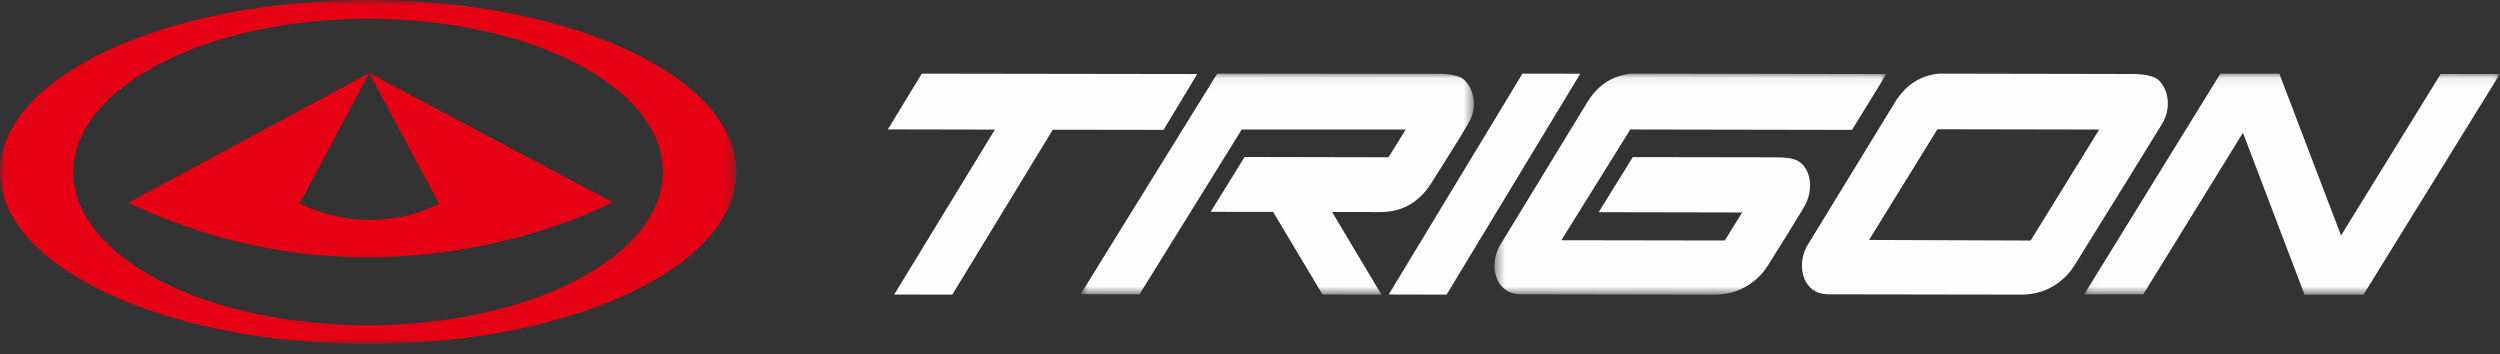
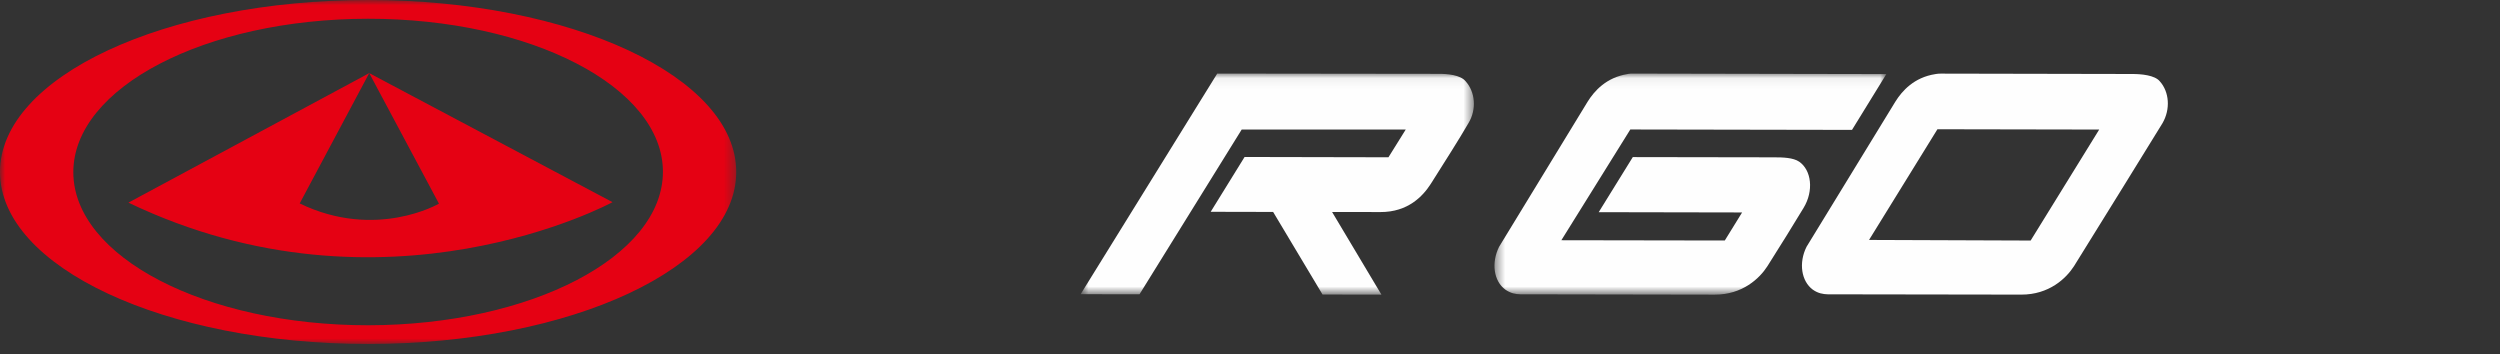
<svg xmlns="http://www.w3.org/2000/svg" width="240" height="34" viewBox="0 0 240 34" fill="none">
  <rect x="0" y="0" width="240" height="34" fill="#333333" stroke="none" />
  <path fill-rule="evenodd" clip-rule="evenodd" d="M58.801 19.409L35.446 7.02L42.141 19.551C42.141 19.551 36.1 23.076 28.77 19.531L35.446 7.02L12.328 19.452C36.975 31.275 58.801 19.409 58.801 19.409Z" fill="#E50113" />
  <mask id="mask0_1268_1631" style="mask-type:luminance" maskUnits="userSpaceOnUse" x="0" y="0" width="71" height="34">
    <path d="M0 0H70.678V33.022H0V0Z" fill="white" />
  </mask>
  <g mask="url(#mask0_1268_1631)">
    <path fill-rule="evenodd" clip-rule="evenodd" d="M35.329 1.8C50.965 1.789 63.637 8.363 63.641 16.487C63.642 24.606 50.99 31.203 35.358 31.226C19.726 31.233 7.052 24.663 7.039 16.538C7.035 8.409 19.703 1.813 35.329 1.8ZM35.348 33.022C54.865 33.015 70.687 25.622 70.678 16.508C70.689 7.392 54.857 -0.001 35.344 2.07497e-07C15.821 0.003 -0.001 7.39 9.69634e-08 16.511C0.003 25.632 15.829 33.022 35.348 33.022Z" fill="#E50113" />
  </g>
-   <path fill-rule="evenodd" clip-rule="evenodd" d="M133.32 28.271L138.871 28.284L151.705 7.077L146.156 7.07L133.32 28.271Z" fill="#FEFEFE" />
-   <path fill-rule="evenodd" clip-rule="evenodd" d="M85.235 12.422L95.506 12.442L85.844 28.274L91.421 28.284L101.069 12.451L111.701 12.467L114.934 7.109L88.491 7.07L85.235 12.422Z" fill="#FEFEFE" />
  <mask id="mask1_1268_1631" style="mask-type:luminance" maskUnits="userSpaceOnUse" x="143" y="7" width="39" height="22">
    <path d="M143.47 7.064H181.091V28.284H143.47V7.064Z" fill="white" />
  </mask>
  <g mask="url(#mask1_1268_1631)">
    <path fill-rule="evenodd" clip-rule="evenodd" d="M181.091 7.112L177.792 12.469L156.51 12.43L149.89 23.062L165.58 23.088L167.242 20.395L153.476 20.369L156.749 15.081L170.292 15.103C171.163 15.103 172.148 15.132 172.719 15.52C173.909 16.341 174.136 18.329 173.141 19.962C172.065 21.743 171.064 23.35 169.67 25.557C168.923 26.724 167.277 28.289 164.619 28.286L145.953 28.253C145.49 28.241 145.028 28.16 144.514 27.804C143.404 26.999 143.139 25.247 143.914 23.689C143.914 23.689 150.853 12.304 152.413 9.76C153.058 8.726 154.206 7.439 156.232 7.112C156.232 7.112 156.443 7.064 156.58 7.064L181.091 7.112Z" fill="#FEFEFE" />
  </g>
  <mask id="mask2_1268_1631" style="mask-type:luminance" maskUnits="userSpaceOnUse" x="103" y="7" width="39" height="22">
    <path d="M103.739 7.063H141.492V28.284H103.739V7.063Z" fill="white" />
  </mask>
  <g mask="url(#mask2_1268_1631)">
    <path fill-rule="evenodd" clip-rule="evenodd" d="M116.226 20.333L119.48 15.07L133.291 15.099L134.953 12.432H119.205L109.392 28.252L103.739 28.243L116.854 7.063L138.143 7.089C138.947 7.089 140.207 7.192 140.698 7.8C141.611 8.809 141.783 10.477 140.973 11.821C140.009 13.476 138.765 15.422 137.355 17.653C136.602 18.817 135.186 20.368 132.512 20.358C131.673 20.355 130.001 20.346 127.883 20.355L132.617 28.285L126.964 28.275L122.22 20.346L116.226 20.333Z" fill="#FEFEFE" />
  </g>
  <mask id="mask3_1268_1631" style="mask-type:luminance" maskUnits="userSpaceOnUse" x="200" y="7" width="40" height="22">
-     <path d="M200.085 7.073H239.979V28.284H200.085V7.073Z" fill="white" />
-   </mask>
+     </mask>
  <g mask="url(#mask3_1268_1631)">
    <path fill-rule="evenodd" clip-rule="evenodd" d="M221.237 28.285L215.322 12.746L205.751 28.259L200.085 28.253L213.153 7.073H218.816L224.74 22.608L234.304 7.105L239.98 7.112L226.896 28.285H221.237Z" fill="#FEFEFE" />
  </g>
  <path fill-rule="evenodd" clip-rule="evenodd" d="M194.942 23.092L179.428 23.034L185.993 12.408L201.524 12.437L194.942 23.092ZM207.343 7.808C206.858 7.207 205.527 7.104 204.727 7.104L186.303 7.068C186.041 7.065 185.773 7.117 185.773 7.117C183.748 7.437 182.599 8.723 181.951 9.764C180.407 12.305 173.427 23.693 173.427 23.693C172.652 25.248 172.932 27 174.027 27.805C174.534 28.164 175.013 28.241 175.469 28.254L194.043 28.283C196.713 28.29 198.349 26.725 199.102 25.555C200.496 23.344 207.595 11.833 207.595 11.833C208.38 10.488 208.255 8.82 207.343 7.808Z" fill="#FEFEFE" />
</svg>